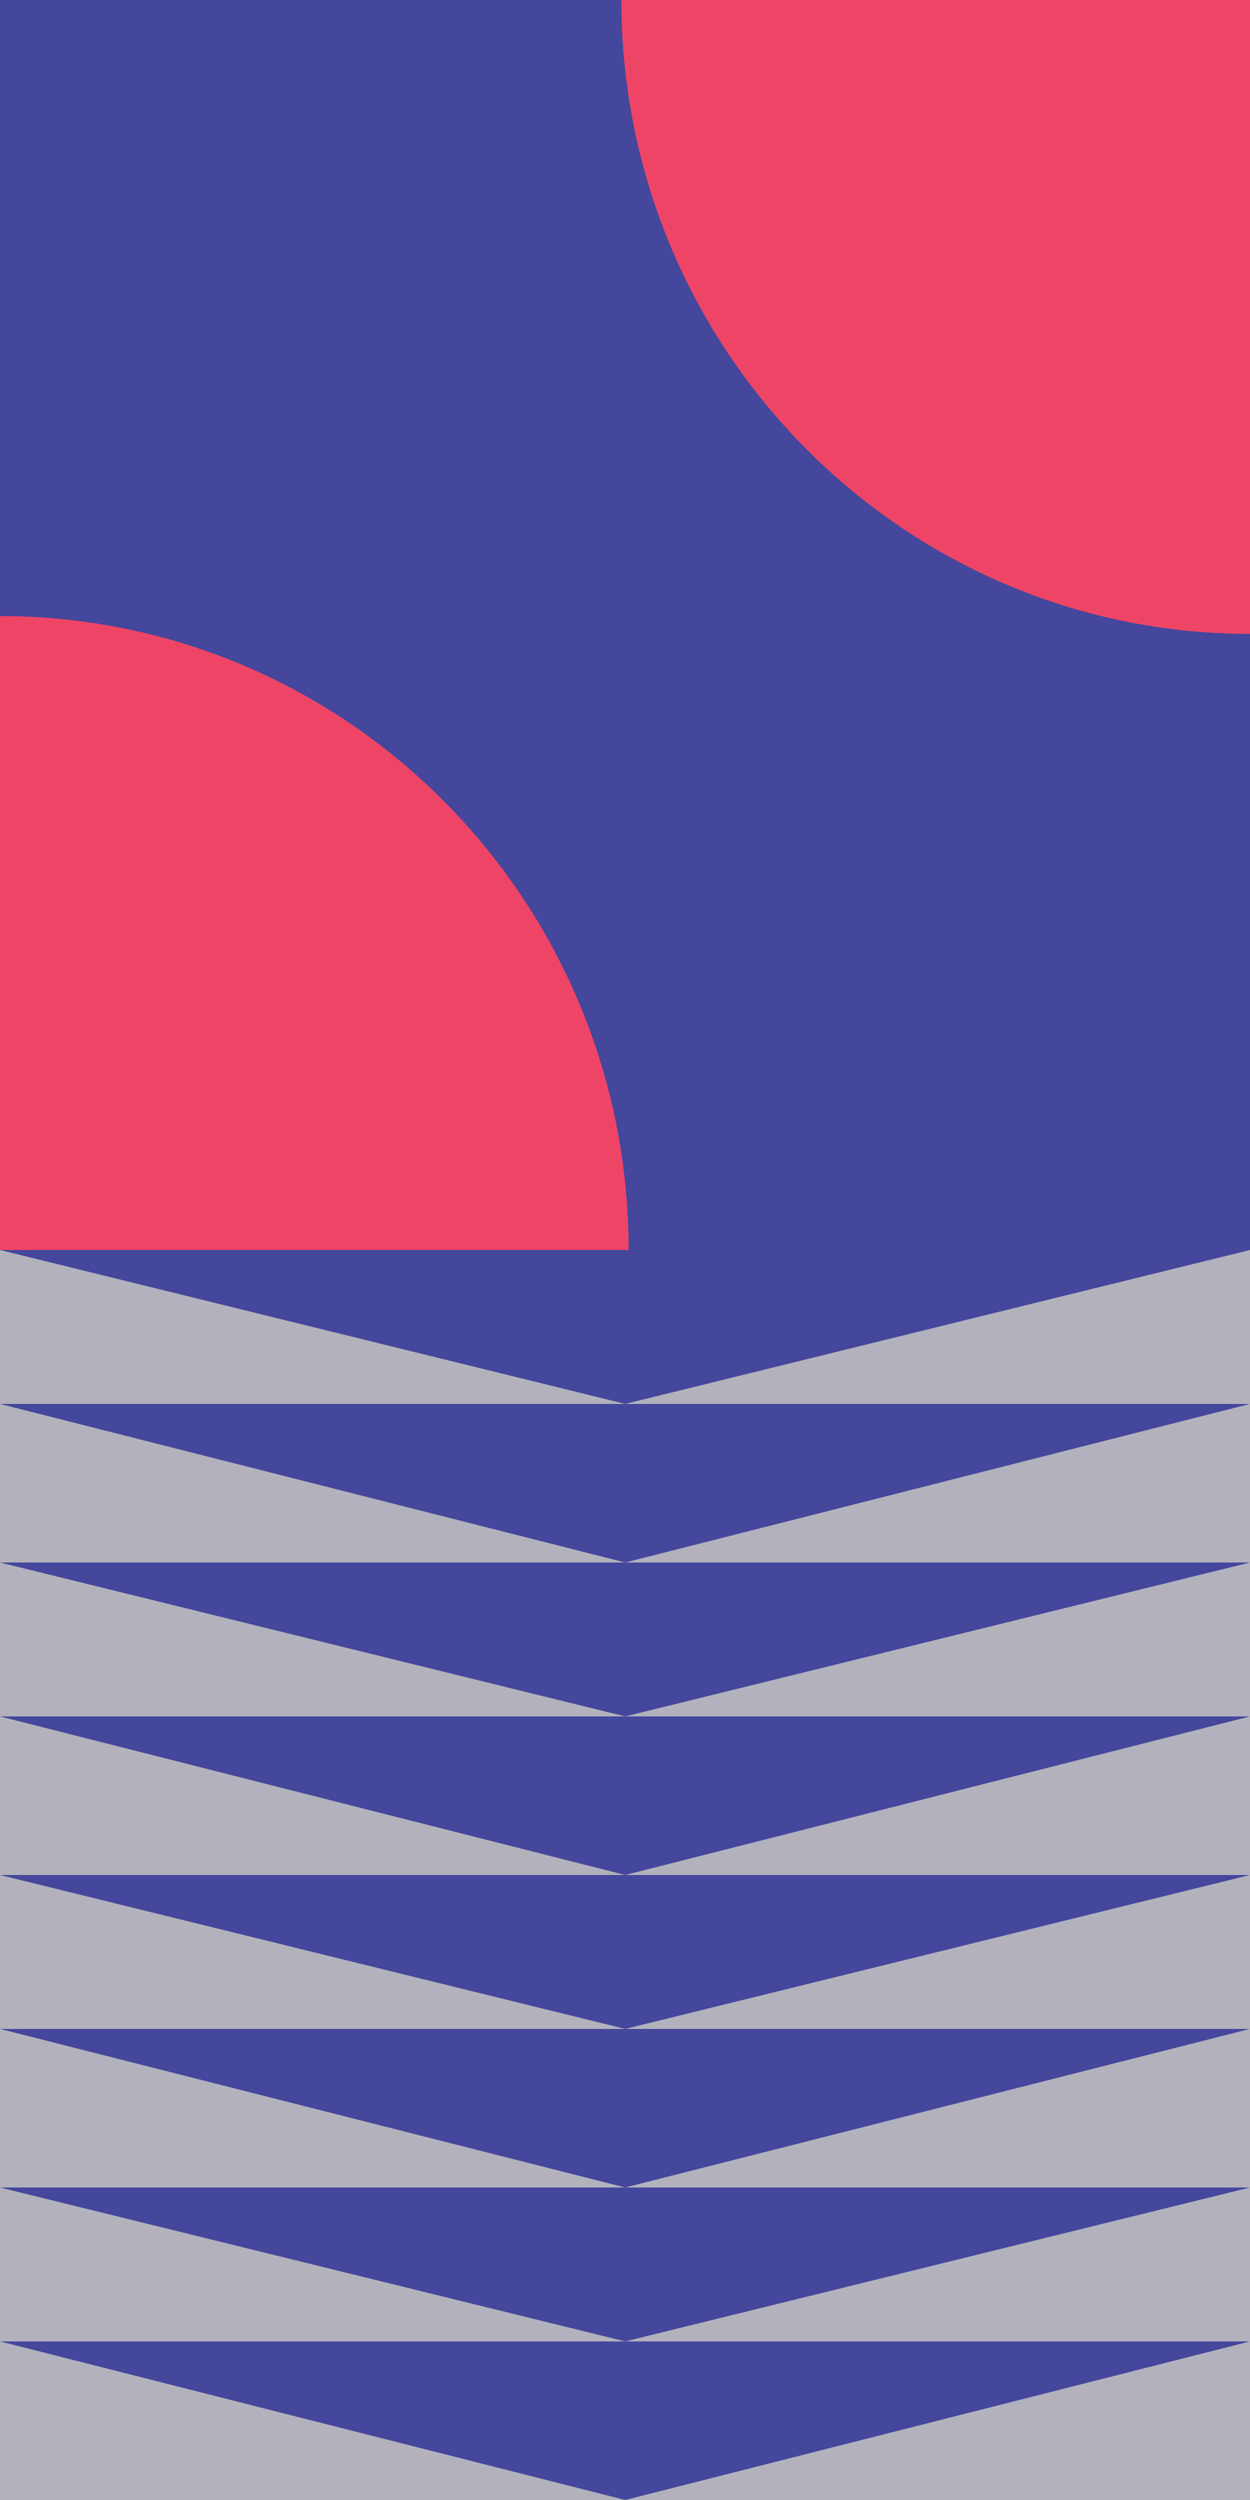
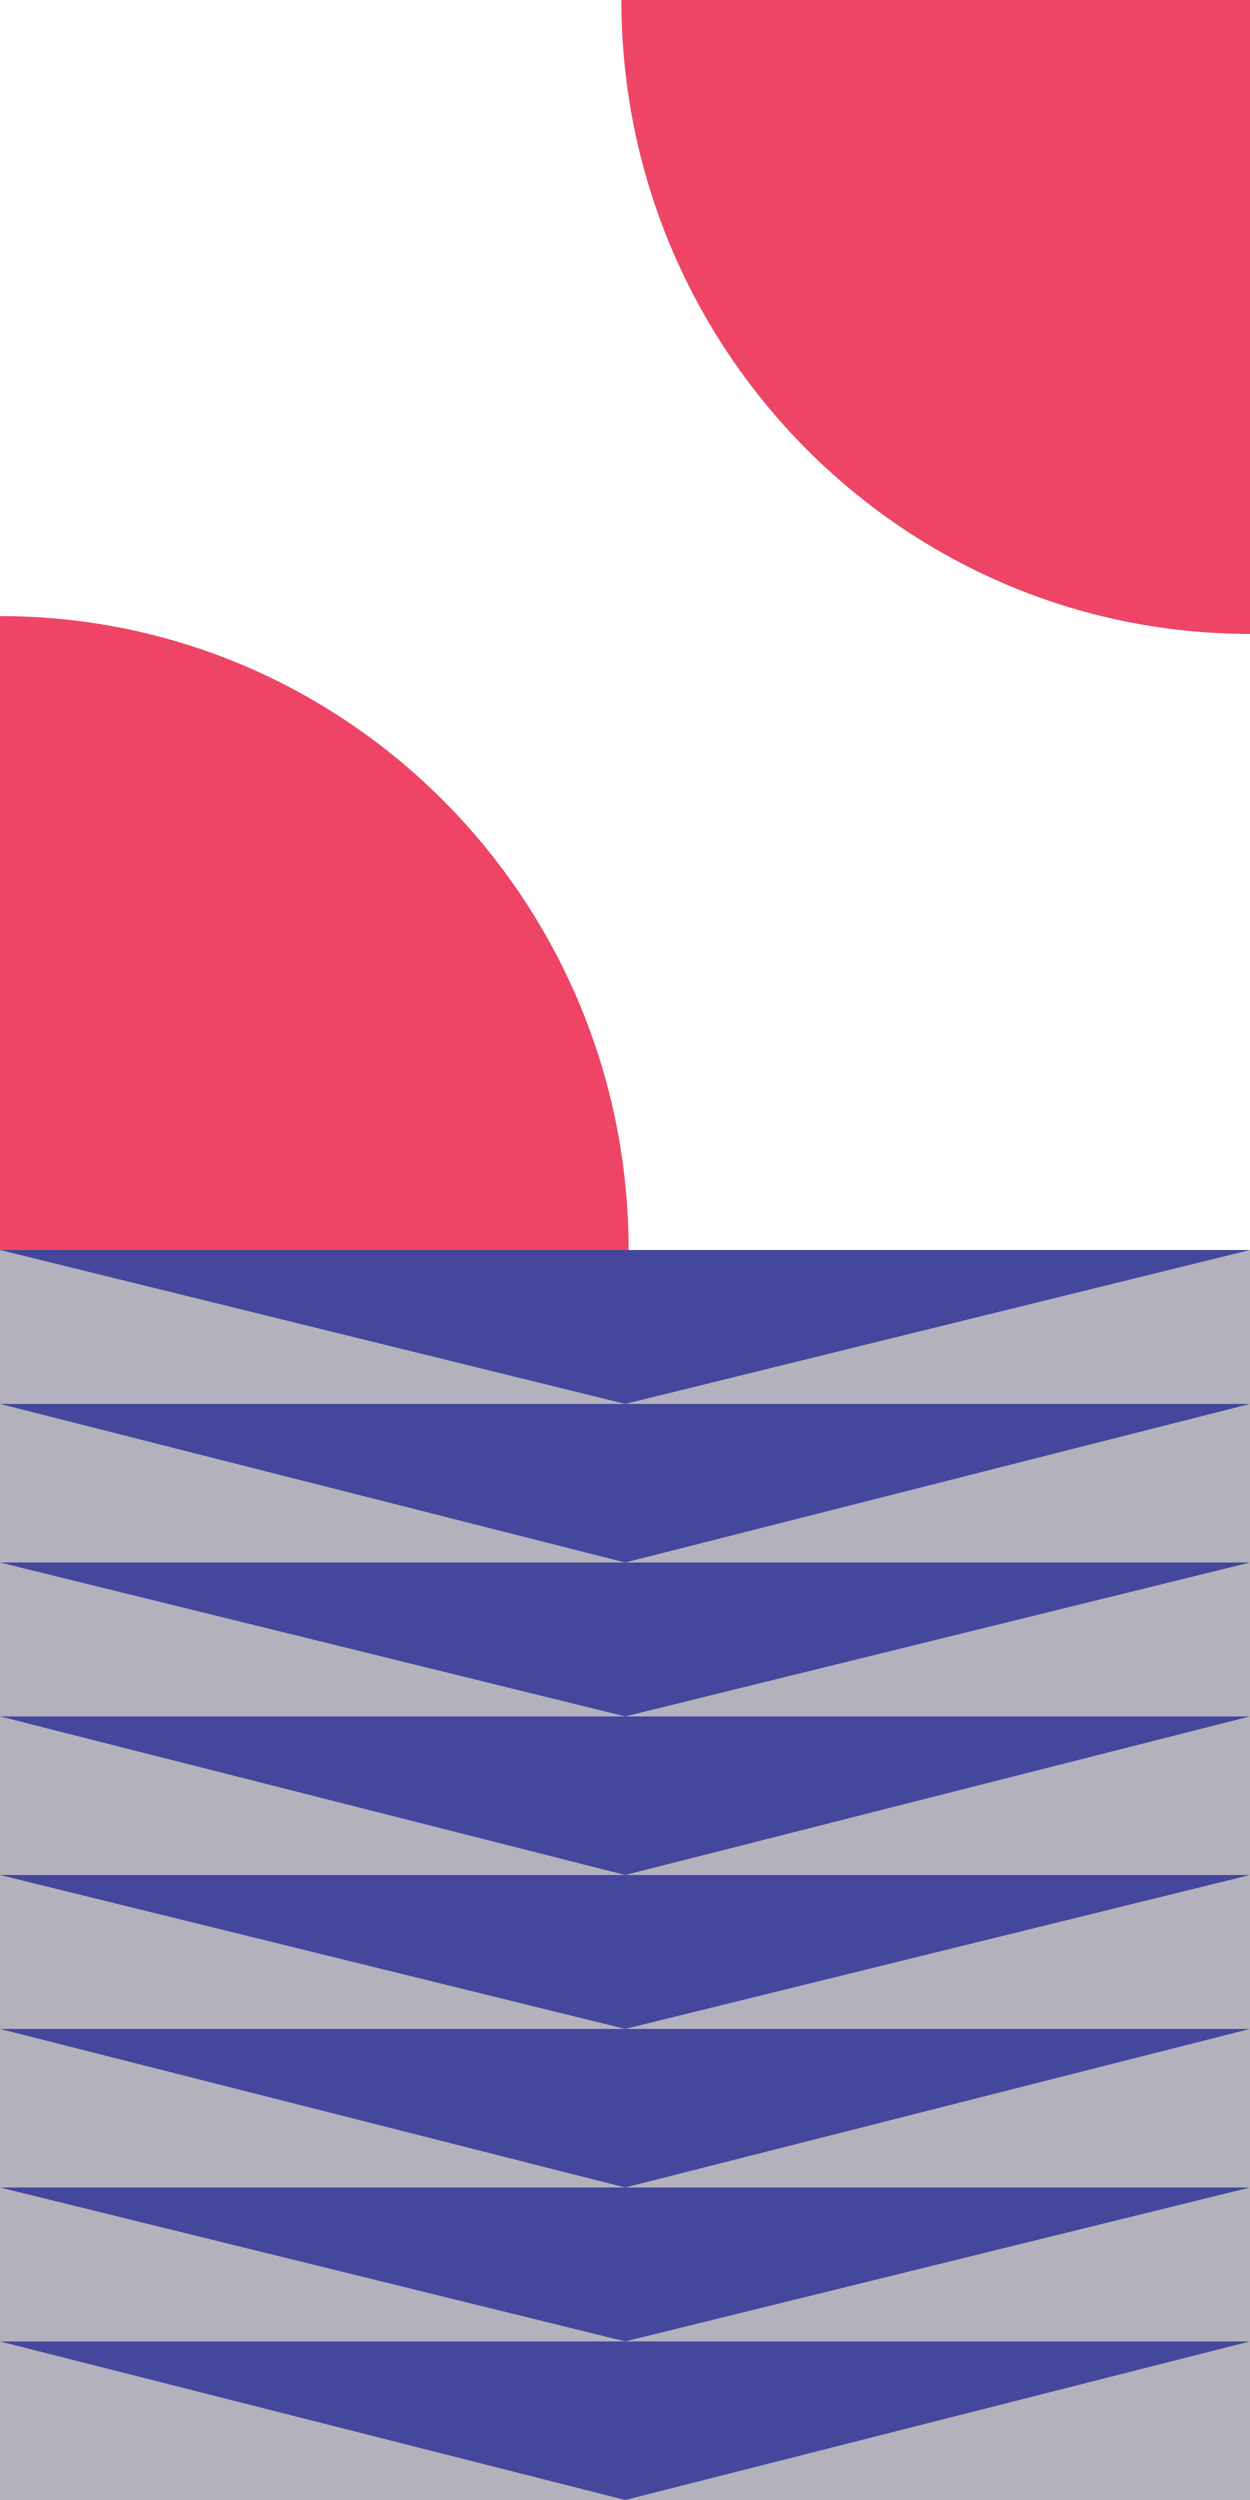
<svg xmlns="http://www.w3.org/2000/svg" width="268" height="536" viewBox="0 0 268 536" fill="none">
  <g clip-path="url(#clip0_631_1190)">
    <g clip-path="url(#clip1_631_1190)">
      <path d="M268 536L268 268L-9.15527e-05 268L-0 536L268 536Z" fill="#B3B2BC" />
      <path d="M-9.23608e-05 268L268 268L134.044 301L-9.23608e-05 268Z" fill="#44479C" />
      <path d="M-2.18029e-05 301L268 301L134.044 335L-2.18029e-05 301Z" fill="#44479C" />
      <path d="M-2.18029e-05 335L268 335L134.044 368L-2.18029e-05 335Z" fill="#44479C" />
      <path d="M-2.18029e-05 368L268 368L134.044 402L-2.18029e-05 368Z" fill="#44479C" />
      <path d="M-2.18029e-05 402L268 402L134.044 435L-2.18029e-05 402Z" fill="#44479C" />
      <path d="M-2.18029e-05 435L268 435L134.044 469L-2.18029e-05 435Z" fill="#44479C" />
      <path d="M-2.18029e-05 469L268 469L134.044 502L-2.18029e-05 469Z" fill="#44479C" />
      <path d="M-2.18029e-05 502L268 502L134.044 536L-2.18029e-05 502Z" fill="#44479C" />
    </g>
-     <path d="M268 0H5.72205e-06V268H268V0Z" fill="#44479C" />
    <path d="M268 67.956V135.912C193.544 135.912 133.219 75.016 133.219 0H268V67.956Z" fill="#EE4566" />
    <path d="M1.90735e-06 200.044V132.088C74.456 132.088 134.781 192.984 134.781 268H1.90735e-06V200.044Z" fill="#EE4566" />
  </g>
  <defs>
    <clipPath id="clip0_631_1190">
      <rect width="268" height="536" fill="white" />
    </clipPath>
    <clipPath id="clip1_631_1190">
      <rect width="268" height="268" fill="white" transform="translate(268 268) rotate(90)" />
    </clipPath>
  </defs>
</svg>